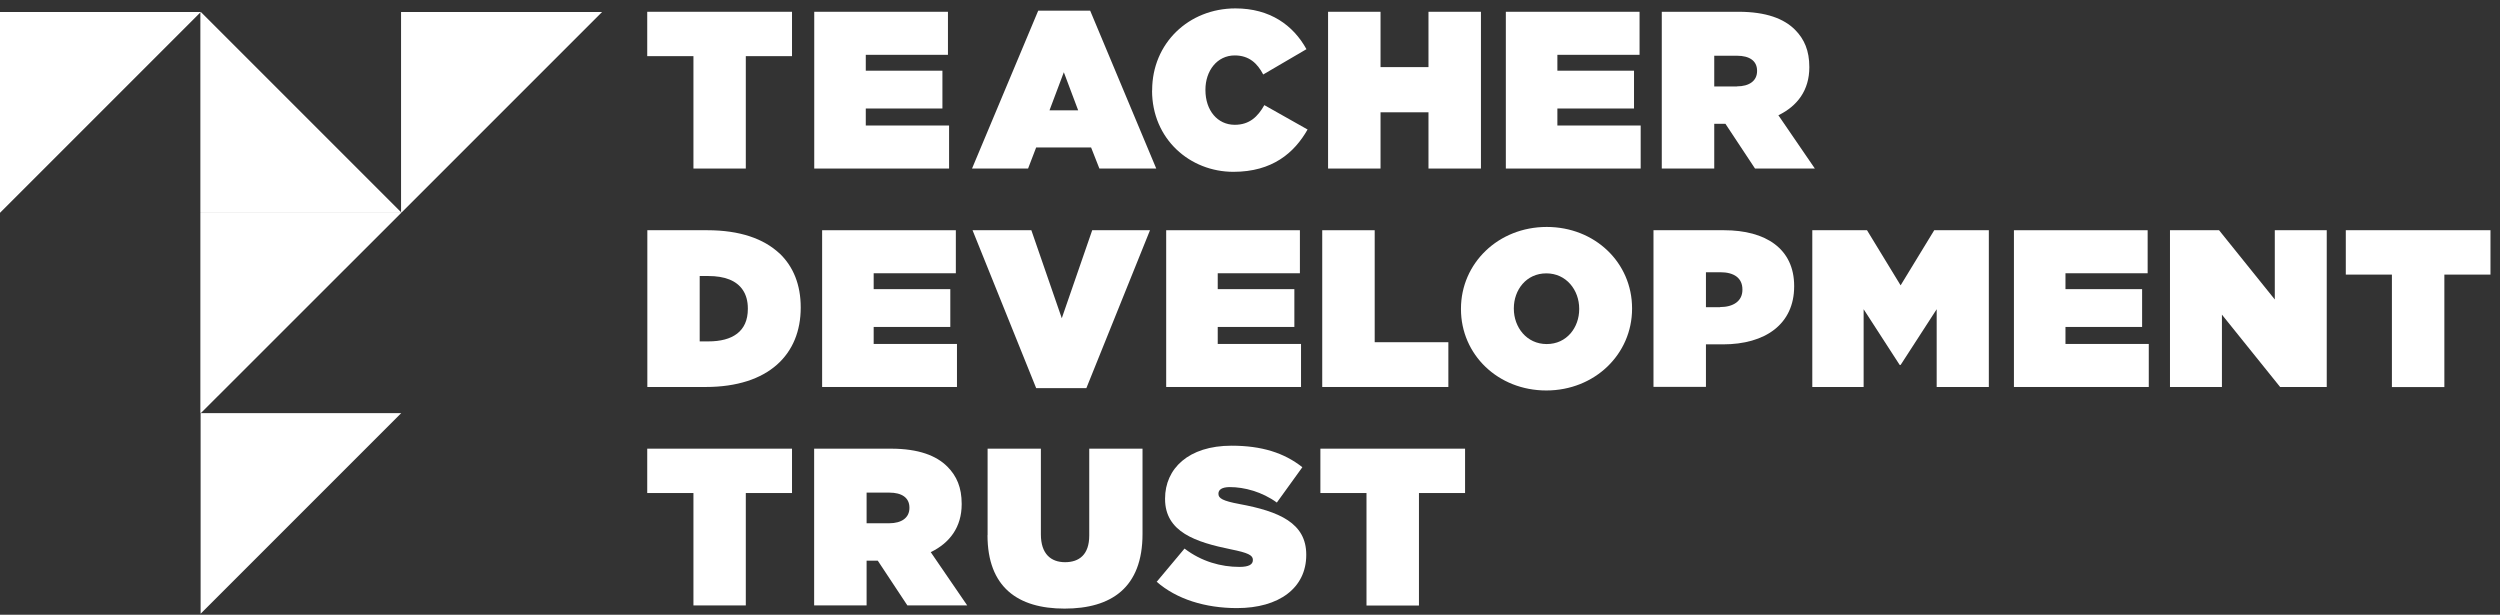
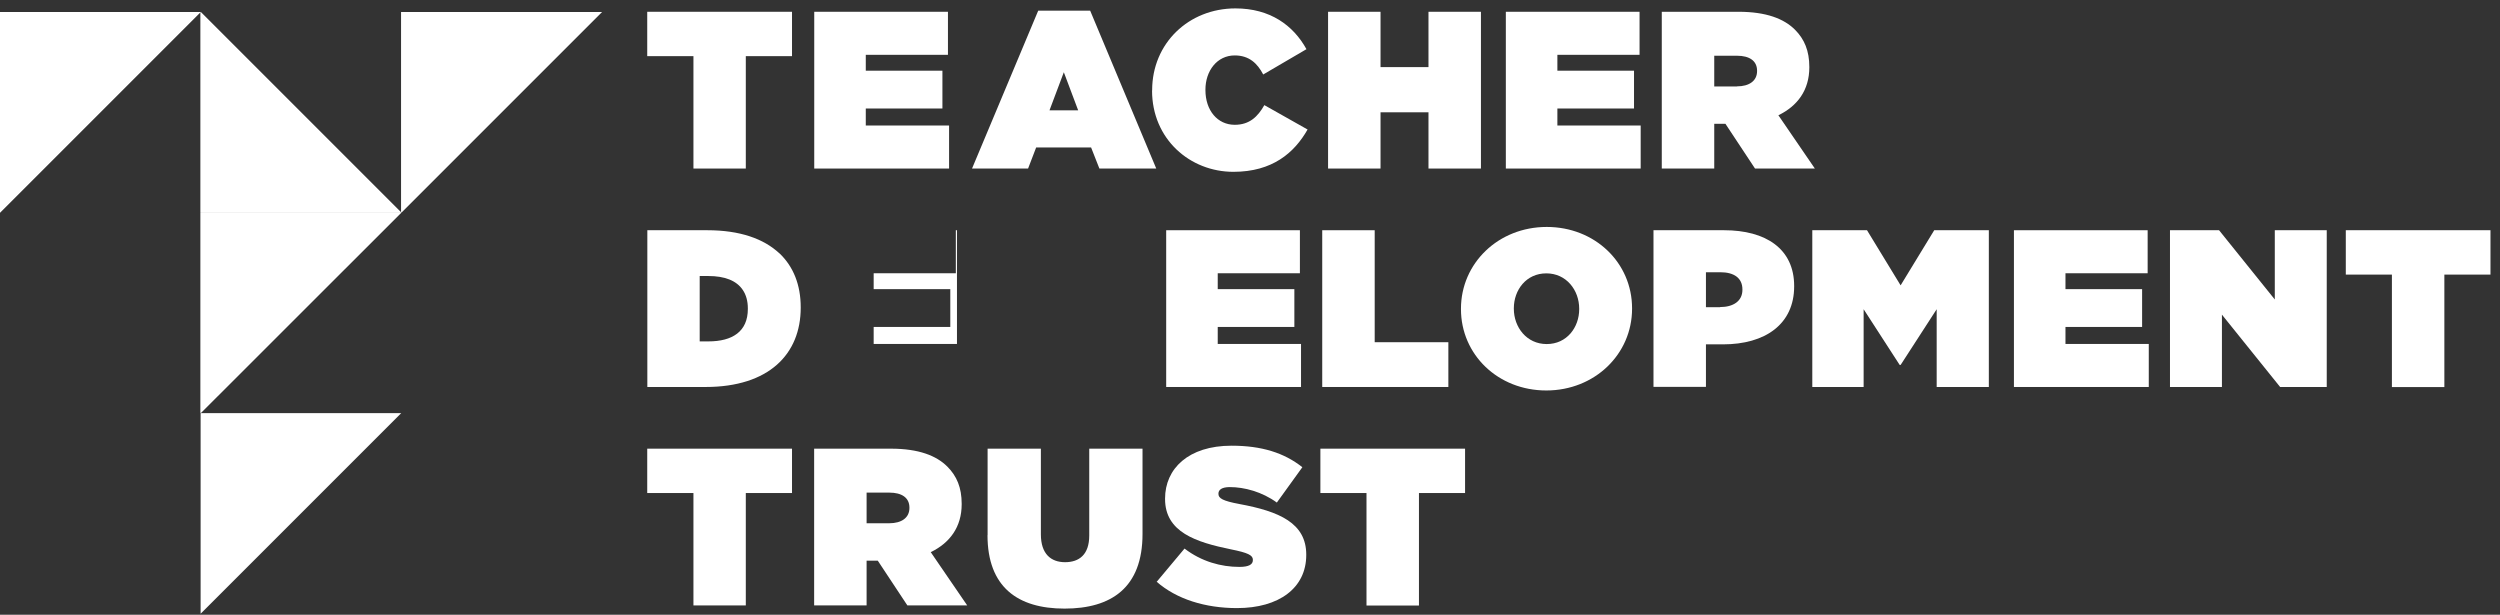
<svg xmlns="http://www.w3.org/2000/svg" width="244" height="60" viewBox="0 0 244 60" fill="none">
  <rect x="0" y="0" width="244" height="60" fill="#333333" stroke="none" />
  <g clip-path="url(#clip0_87_17209)">
    <path d="M39.16 20.75H19.58V1.17L39.16 20.75Z" fill="white" />
    <path d="M0 20.75V1.17H19.58L0 20.75Z" fill="white" />
    <path d="M19.58 40.32V20.75H39.16L19.58 40.32Z" fill="white" />
    <path d="M39.16 20.75V1.17H58.74L39.16 20.75Z" fill="white" />
    <path d="M39.16 20.75H19.58V1.17L39.16 20.75Z" fill="white" />
    <path d="M19.58 59.9V40.32H39.16L19.58 59.9Z" fill="white" />
    <path d="M0 20.75V1.17H19.58L0 20.75Z" fill="white" />
    <path d="M19.58 40.32V20.75H39.16L19.58 40.32Z" fill="white" />
    <path d="M39.16 20.75V1.17H58.74L39.16 20.75Z" fill="white" />
-     <path d="M80.24 22.47H93.29V26.67H85.27V28.22H92.75V31.91H85.27V33.57H93.4V37.77H80.24V22.47Z" fill="white" />
-     <path d="M94.93 22.47H100.66L103.63 31.06L106.6 22.47H112.24L106.03 37.88H101.13L94.92 22.47H94.93Z" fill="white" />
+     <path d="M80.24 22.47H93.29V26.67H85.27V28.22H92.75V31.91H85.27V33.57H93.4V37.77V22.47Z" fill="white" />
    <path d="M113.82 22.47H126.87V26.67H118.85V28.22H126.33V31.91H118.85V33.57H126.98V37.77H113.82V22.47Z" fill="white" />
    <path d="M129.05 22.47H134.17V33.4H141.36V37.77H129.05V22.47Z" fill="white" />
    <path d="M142.59 30.17V30.13C142.59 25.69 146.24 22.15 150.96 22.15C155.68 22.15 159.29 25.65 159.29 30.09V30.13C159.29 34.57 155.64 38.11 150.92 38.11C146.2 38.11 142.59 34.61 142.59 30.17ZM154.13 30.17V30.13C154.13 28.32 152.88 26.68 150.92 26.68C148.96 26.68 147.75 28.3 147.75 30.09V30.13C147.75 31.94 149 33.58 150.96 33.58C152.92 33.58 154.13 31.96 154.13 30.17Z" fill="white" />
    <path d="M161.38 22.47H168.27C172.34 22.47 175.11 24.28 175.11 27.91V27.95C175.11 31.64 172.29 33.61 168.16 33.61H166.5V37.76H161.38V22.46V22.47ZM167.87 29.97C169.18 29.97 170.06 29.38 170.06 28.29V28.25C170.06 27.14 169.25 26.57 167.9 26.57H166.5V29.98H167.88L167.87 29.97Z" fill="white" />
    <path d="M176.89 22.47H182.22L185.5 27.85L188.78 22.47H194.11V37.77H189.02V30.18L185.5 35.62H185.41L181.89 30.18V37.77H176.88V22.47H176.89Z" fill="white" />
    <path d="M196.56 22.47H209.61V26.67H201.59V28.22H209.07V31.91H201.59V33.57H209.72V37.77H196.56V22.47Z" fill="white" />
    <path d="M211.79 22.47H216.58L222.02 29.23V22.47H227.09V37.77H222.54L216.86 30.71V37.77H211.79V22.47Z" fill="white" />
    <path d="M233.45 26.8H228.95V22.47H243.07V26.8H238.57V37.78H233.45V26.8Z" fill="white" />
    <path d="M76.06 24.72C74.54 23.3 72.21 22.47 69.04 22.47H63.18V37.77H68.86C75.05 37.77 78.15 34.56 78.15 30.03V29.99C78.15 27.83 77.45 26.02 76.06 24.71V24.72ZM72.99 30.15C72.99 32.36 71.48 33.32 69.14 33.32H68.29V26.94H69.14C70.7 26.94 71.89 27.37 72.51 28.32C72.82 28.79 72.99 29.38 72.99 30.11V30.15Z" fill="white" />
    <path d="M79.47 1.15H92.52V5.35H84.5V6.9H91.98V10.59H84.5V12.25H92.63V16.45H79.47V1.15Z" fill="white" />
    <path d="M101.33 1.04H106.4L112.85 16.45H107.3L106.49 14.39H101.13L100.34 16.45H94.87L101.33 1.04ZM105.23 10.77L103.83 7.05L102.43 10.77H105.23Z" fill="white" />
    <path d="M112.45 8.84V8.8C112.45 4.23 116.01 0.82 120.58 0.82C123.95 0.82 126.22 2.46 127.51 4.8L123.29 7.27C122.72 6.18 121.91 5.41 120.51 5.41C118.78 5.41 117.65 6.92 117.65 8.75V8.79C117.65 10.78 118.83 12.18 120.51 12.18C121.95 12.18 122.76 11.39 123.4 10.26L127.62 12.64C126.33 14.91 124.19 16.77 120.38 16.77C116.14 16.77 112.44 13.58 112.44 8.83L112.45 8.84Z" fill="white" />
    <path d="M129.62 1.15H134.74V6.55H139.42V1.15H144.54V16.45H139.42V10.96H134.74V16.45H129.62V1.15Z" fill="white" />
    <path d="M146.97 1.15H160.02V5.35H152V6.9H159.48V10.59H152V12.25H160.13V16.45H146.97V1.15Z" fill="white" />
    <path d="M162.2 1.15H169.68C172.39 1.15 174.12 1.83 175.19 2.9C176.11 3.82 176.59 4.96 176.59 6.53V6.57C176.59 8.8 175.43 10.35 173.57 11.25L177.13 16.45H171.29L168.4 12.08H167.31V16.45H162.19V1.15H162.2ZM169.52 8.43C170.74 8.43 171.49 7.88 171.49 6.94V6.9C171.49 5.92 170.72 5.44 169.54 5.44H167.31V8.44H169.52V8.43Z" fill="white" />
    <path d="M63.17 1.15V5.48H67.68V11.89V16.45H72.79V6.7V5.48H74H77.3V2.14V1.15H63.17Z" fill="white" />
    <path d="M79.47 43.79H86.95C89.66 43.79 91.39 44.47 92.46 45.54C93.38 46.46 93.86 47.59 93.86 49.17V49.21C93.86 51.44 92.7 52.99 90.84 53.89L94.4 59.09H88.56L85.67 54.72H84.58V59.09H79.46V43.79H79.47ZM86.79 51.07C88.01 51.07 88.76 50.52 88.76 49.58V49.54C88.76 48.56 87.99 48.08 86.81 48.08H84.58V51.07H86.79Z" fill="white" />
    <path d="M96.39 52.23V43.79H101.59V52.16C101.59 54.06 102.57 54.87 103.95 54.87C105.33 54.87 106.31 54.13 106.31 52.27V43.79H111.51V52.12C111.51 57.35 108.47 59.4 103.9 59.4C99.33 59.4 96.38 57.3 96.38 52.23H96.39Z" fill="white" />
    <path d="M112.88 56.8L115.61 53.54C117.27 54.81 119.17 55.33 120.97 55.33C121.89 55.33 122.28 55.09 122.28 54.67V54.63C122.28 54.19 121.8 53.95 120.16 53.62C116.73 52.92 113.71 51.94 113.71 48.7V48.66C113.71 45.75 115.98 43.5 120.2 43.5C123.15 43.5 125.34 44.2 127.11 45.6L124.62 49.05C123.18 48 121.45 47.54 120.03 47.54C119.26 47.54 118.92 47.8 118.92 48.17V48.21C118.92 48.63 119.34 48.89 120.95 49.19C124.86 49.91 127.49 51.05 127.49 54.13V54.17C127.49 57.38 124.84 59.35 120.73 59.35C117.63 59.35 114.83 58.48 112.88 56.77V56.8Z" fill="white" />
    <path d="M133.37 48.12H128.87V43.79H142.99V48.12H138.49V59.1H133.37V48.12Z" fill="white" />
    <path d="M63.17 43.79V48.12H67.68V54.53V59.09H72.79V49.34V48.12H74H77.3V44.78V43.79H63.17Z" fill="white" />
  </g>
  <defs>
    <clipPath id="clip0_87_17209">
      <rect width="243.07" height="59.08" fill="white" transform="translate(0 0.82)" />
    </clipPath>
  </defs>
</svg>